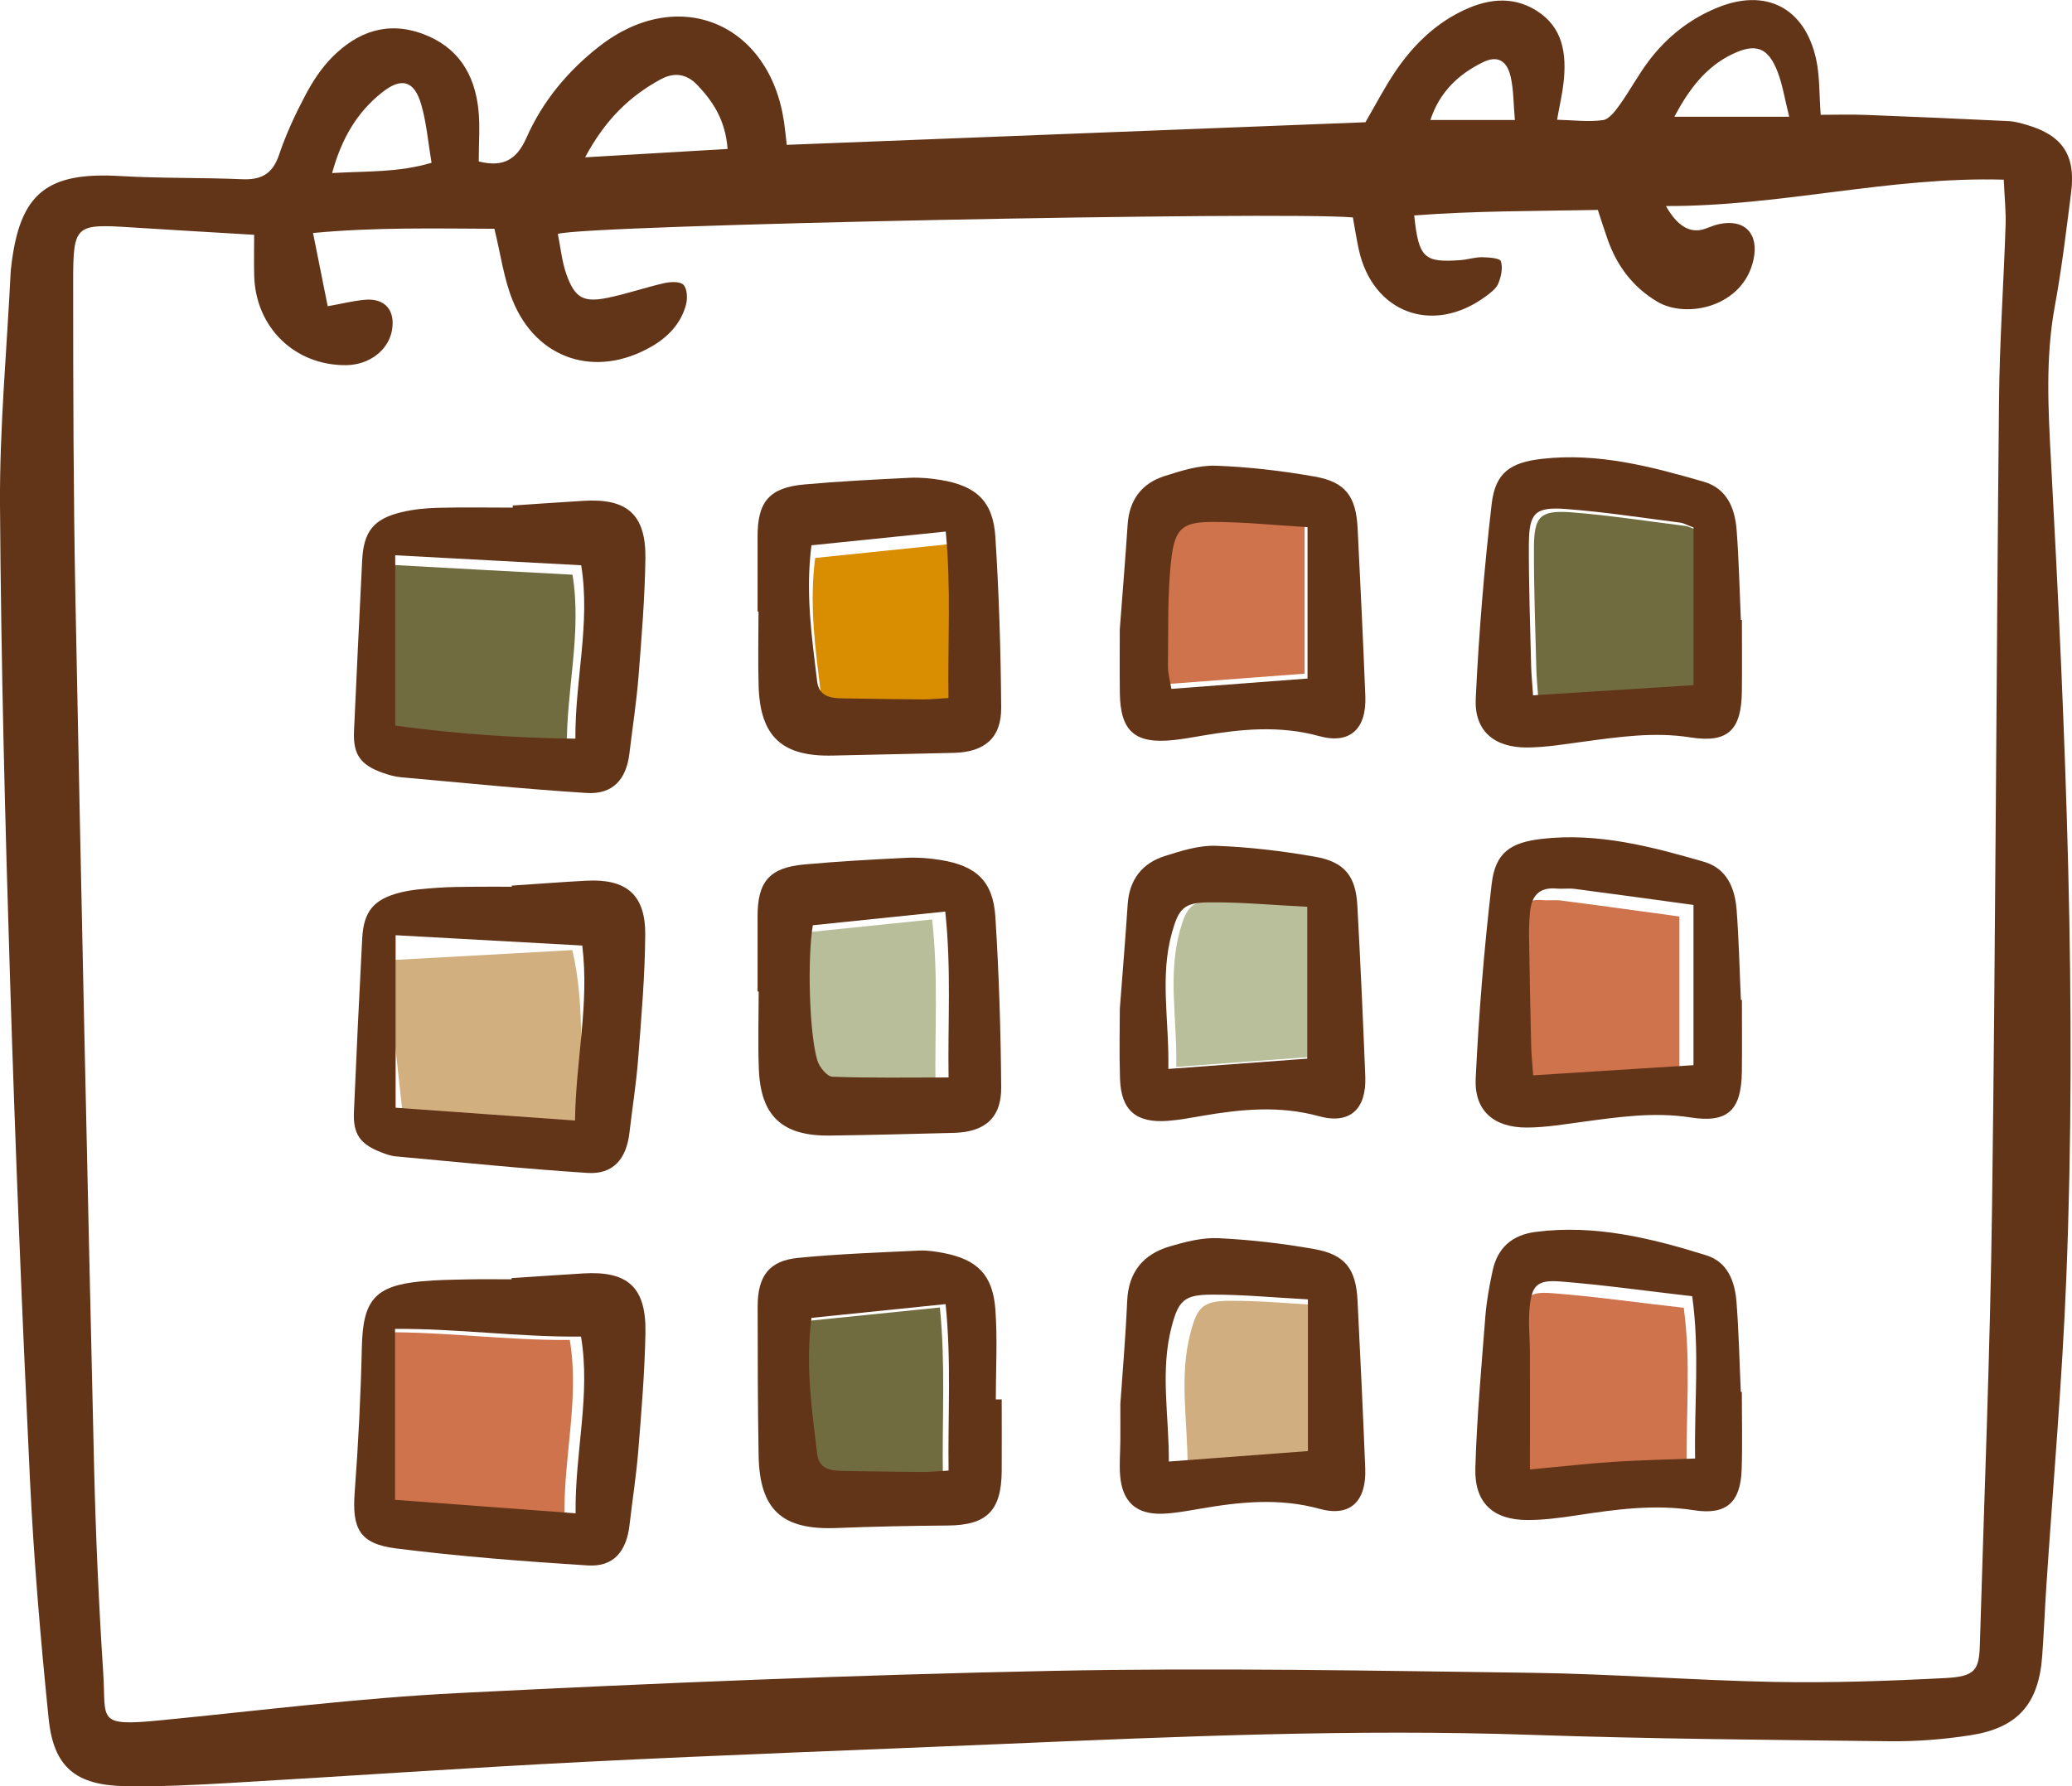
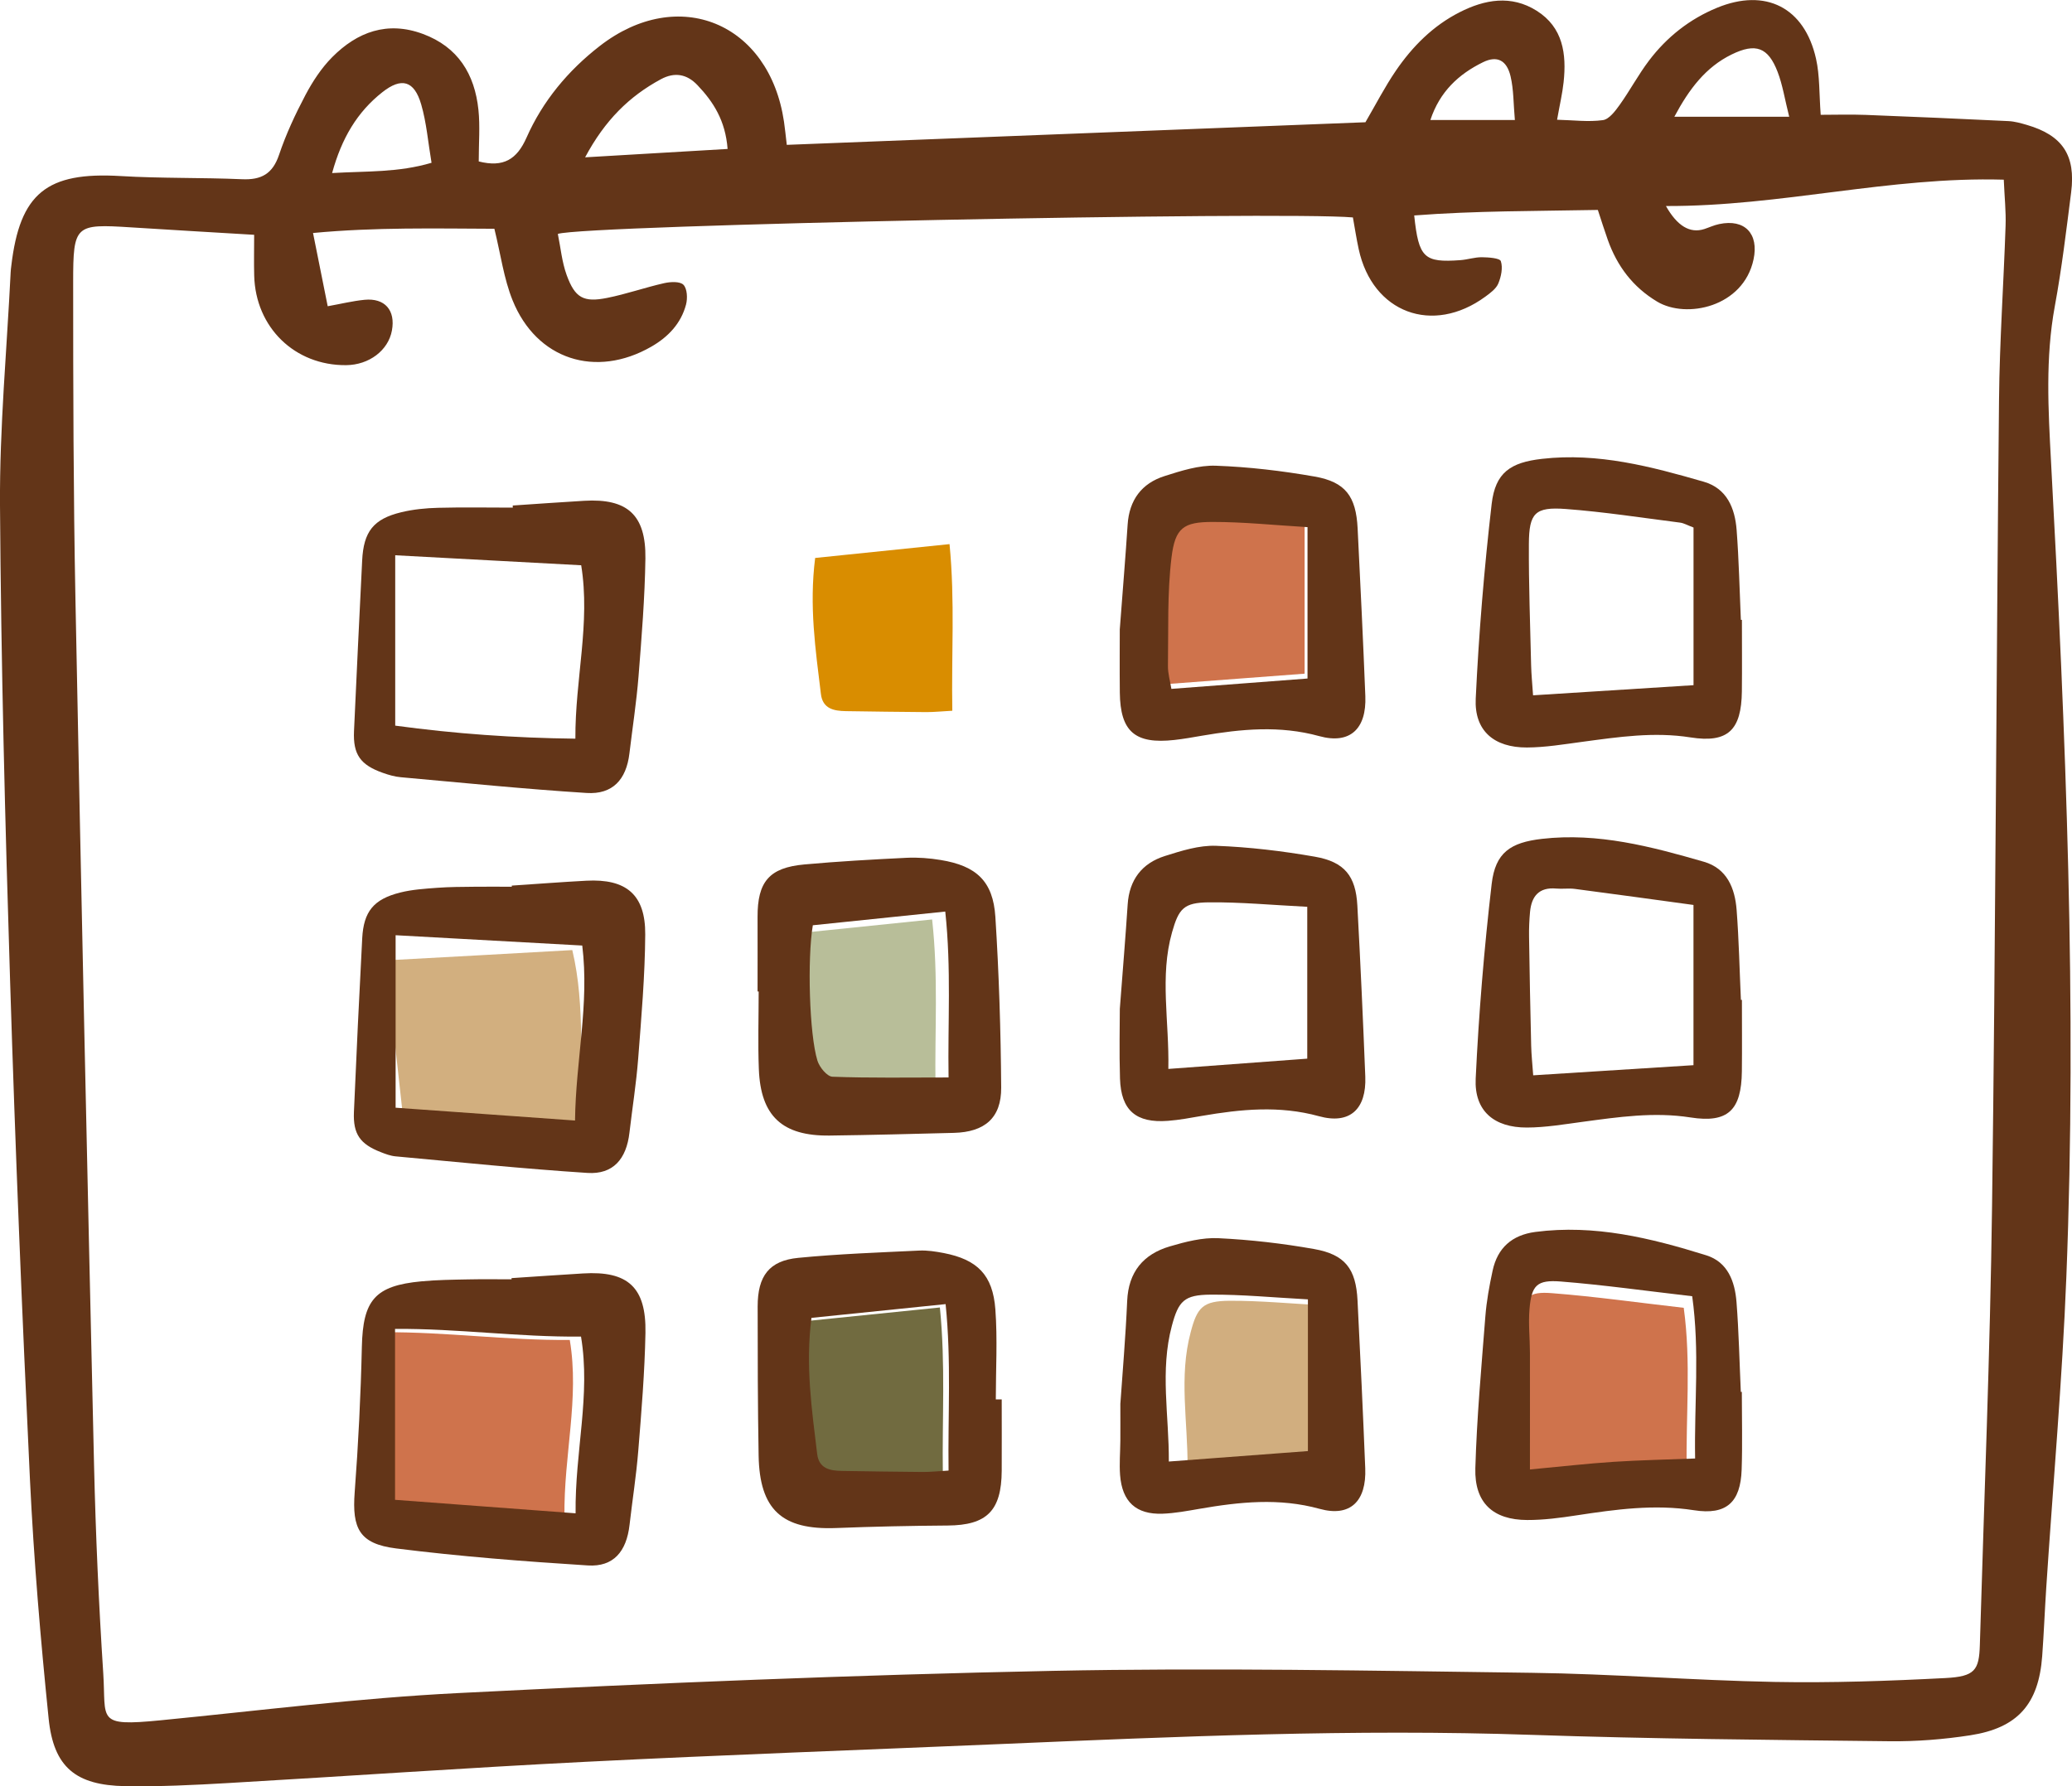
<svg xmlns="http://www.w3.org/2000/svg" id="Laag_1" viewBox="0 0 470.16 405.31">
  <defs>
    <style>.cls-1{fill:#633518;}.cls-2{fill:#cf734c;}.cls-3{fill:#d2af7f;}.cls-4{fill:#b9bf9a;}.cls-5{fill:#d98d00;}.cls-6{fill:#b8be99;}.cls-7{fill:#d1ae7f;}.cls-8{fill:#716b40;}.cls-9{fill:#716b40;}</style>
  </defs>
  <path class="cls-3" d="M132.57,255.28c-14.02.51-27.31,1.03-40.74,1.57l-4.3-38.92c14.35-.78,28.03-1.52,42.33-2.34,3.12,13.1,1.38,25.97,2.72,39.68" />
-   <path class="cls-8" d="M128.61,169.78c-14.04-.18-27.26-1.12-40.9-2.96v-38.7c14.26.81,27.94,1.52,42.2,2.29,2.15,13.18-1.39,25.78-1.3,39.37" />
  <path class="cls-2" d="M128.08,344.19c-14.44-1.07-27.67-2.06-40.99-3.09v-38.79c14.26-.09,27.89,1.88,42.2,1.75,2.24,13.36-1.39,26.01-1.21,40.13" />
  <path class="cls-9" d="M213.94,334.46c-2.33.13-4.13.36-5.87.31-6.1-.04-12.2-.13-18.3-.22-2.74-.05-5.25-.5-5.65-3.91-1.21-9.95-2.69-19.95-1.3-30.85,10.31-1.04,20-2.02,30.45-3.1,1.3,13.05.49,25.12.67,37.76" />
  <path class="cls-6" d="M212.28,246.26c-9.24,0-17.8.13-26.37-.18-1.21-.04-2.91-2.15-3.36-3.63-1.88-5.96-2.33-23.14-1.08-30.72,9.69-.99,19.55-2.02,30.04-3.09,1.44,13.09.58,25.16.76,37.62" />
  <path class="cls-5" d="M216.09,161.28c-2.33.13-4.13.31-5.87.31-6.1-.04-12.2-.13-18.3-.22-2.74-.05-5.25-.54-5.65-3.91-1.21-10-2.69-19.95-1.3-30.85,10.31-1.08,20-2.06,30.49-3.14,1.26,13.05.4,25.16.63,37.8" />
-   <path class="cls-2" d="M381.08,207.98v36.37c-12.2.76-24.04,1.53-36.37,2.29-.18-2.6-.4-4.66-.45-6.73-.18-8.21-.36-16.46-.49-24.71,0-1.88.04-3.76.22-5.61.36-3.58,2.02-5.69,5.96-5.34,1.39.14,2.82-.09,4.21.09,8.83,1.12,17.62,2.38,26.91,3.63" />
  <path class="cls-2" d="M382.73,333.59c-6.5.27-12.56.36-18.56.76-5.83.4-11.61,1.08-18.92,1.75v-26.51c0-3.31-.4-6.63-.09-9.86.45-5.43,1.61-6.73,7.08-6.28,9.78.76,19.55,2.15,29.82,3.32,1.7,12.42.45,24.35.67,36.82" />
-   <path class="cls-9" d="M385.47,120.47v35.78c-12.33.76-24.13,1.52-36.41,2.29-.18-2.69-.4-4.75-.45-6.77-.22-9.19-.58-18.39-.54-27.58.04-7.04,1.43-8.43,8.39-7.94,8.7.67,17.31,2.02,25.92,3.09.9.13,1.75.63,3.09,1.12" />
+   <path class="cls-9" d="M385.47,120.47v35.78" />
  <path class="cls-7" d="M301.04,296.25v34.44c-10.13.76-20.36,1.52-31.57,2.38.09-10.45-2.02-20.63.72-30.81,1.48-5.65,2.78-7.04,8.79-7.09,7.04-.04,14.08.67,22.06,1.08" />
  <path class="cls-2" d="M296.03,118.52v34.35c-9.91.76-20.13,1.52-30.9,2.33-.27-1.71-.81-3.45-.81-5.25.13-8.16-.18-16.46.81-24.57.85-6.73,2.78-8.02,9.33-8.02,7,0,13.99.72,21.57,1.16" />
-   <path class="cls-4" d="M298.43,205.29v34.48c-10.18.76-20.4,1.48-31.52,2.34.22-10.9-1.97-20.99.85-31.03,1.52-5.34,2.65-6.73,8.3-6.78,7.22-.09,14.48.63,22.38.99" />
  <path class="cls-1" d="M108.62,36.63c5.65,1.43,8.67-.47,10.86-5.41,3.67-8.3,9.42-15.2,16.61-20.78,17.8-13.82,38.49-5.3,41.81,17.19.23,1.59.39,3.19.63,5.24,44.01-1.72,87.69-3.42,131.3-5.13,2.37-4.06,4.41-8.04,6.91-11.7,3.76-5.5,8.43-10.19,14.44-13.25,5.72-2.92,11.73-3.99,17.51-.35,5.99,3.77,6.8,9.81,6.11,16.21-.27,2.54-.87,5.05-1.48,8.52,3.66.09,7.08.54,10.39.09,1.43-.2,2.83-2.09,3.84-3.5,2.32-3.25,4.21-6.82,6.62-10,4.05-5.35,9.21-9.43,15.45-12,11.01-4.53,19.84-.09,22.46,11.57.86,3.84.7,7.91,1.06,12.72,3.35,0,6.79-.11,10.23.02,10.8.41,21.6.89,32.4,1.41,1.39.07,2.79.47,4.14.86,8.07,2.35,11.13,6.87,10.06,15.28-1.1,8.64-2.13,17.31-3.71,25.87-2.16,11.73-1.49,23.44-.86,35.22,3.33,61.64,5.93,123.31,3.48,185.05-.93,23.53-3.02,47.01-4.56,70.51-.34,5.17-.54,10.35-.92,15.52-.8,10.87-5.53,16.32-16.34,17.98-6.03.93-12.2,1.42-18.3,1.35-27.09-.31-54.18-.53-81.25-1.45-40.31-1.38-80.55.39-120.79,2.1-31.3,1.33-62.61,2.45-93.9,4.02-27.05,1.36-54.07,3.26-81.11,4.82-7.76.45-15.54.83-23.3.7-11.22-.19-16.25-4.3-17.37-15.33-1.84-18.03-3.37-36.12-4.24-54.22-1.8-37.64-3.33-75.3-4.5-112.97C1.16,186.74.24,150.71,0,114.67c-.11-17.63,1.55-35.28,2.42-52.91.02-.47.08-.94.14-1.41,1.94-16.53,8.06-21.4,24.82-20.4,9.16.55,18.37.32,27.54.72,4.36.19,6.94-1.2,8.4-5.54,1.57-4.67,3.68-9.19,5.98-13.55,1.63-3.08,3.63-6.14,6.07-8.6,5.71-5.75,12.52-8.27,20.59-5.28,7.98,2.96,11.75,9.12,12.6,17.21.39,3.71.07,7.48.07,11.73ZM378.02,46.75q3.84,6.81,8.72,5.22c1.12-.37,2.2-.88,3.35-1.12,5.84-1.24,9.05,2.2,7.81,8.01-2.31,10.84-15.26,13.54-21.86,9.59-5.53-3.31-9.1-8.07-11.22-14.04-.77-2.16-1.45-4.35-2.25-6.77-14.15.27-27.9.19-41.67,1.25,1.02,9.65,2.23,10.74,10.49,10.14,1.64-.12,3.26-.68,4.88-.66,1.51.02,4.06.19,4.29.9.49,1.49.07,3.51-.58,5.07-.5,1.19-1.81,2.15-2.93,2.97-11.98,8.77-25.61,3.67-28.74-10.75-.53-2.45-.91-4.94-1.32-7.22-15.99-1.44-174.49,1.71-180.41,3.74.63,3.06.92,6.35,2.01,9.35,1.89,5.18,3.83,6.24,9.17,5.17,4.37-.87,8.61-2.37,12.96-3.35,1.42-.32,3.59-.43,4.37.38.85.89.95,3.06.58,4.47-1.14,4.31-4.05,7.36-7.87,9.56-12.61,7.25-26.05,2.95-31.49-10.52-1.99-4.93-2.69-10.38-4.13-16.23-13.34-.05-27.04-.37-41.15.96,1.17,5.86,2.17,10.84,3.33,16.62,2.97-.53,5.63-1.19,8.34-1.46,4.63-.46,7.08,2.38,6.23,6.97-.83,4.52-5.18,7.81-10.38,7.86-11.65.11-20.57-8.55-20.87-20.32-.08-2.99-.01-5.98-.01-9.26-9.71-.58-18.84-1.11-27.96-1.69-12.64-.8-13.11-.58-13.11,12.39,0,24.02.05,48.05.52,72.07,1.27,65.46,2.7,130.93,4.22,196.39.37,15.77,1.07,31.54,2.09,47.28.69,10.6-1.72,12.09,12.97,10.65,22.5-2.2,44.96-5.05,67.52-6.18,44.92-2.26,89.88-4.13,134.85-5.04,36.24-.73,72.53-.04,108.78.44,18.36.24,36.71,1.72,55.07,2.07,12.93.24,25.9-.21,38.82-.88,6.68-.35,7.64-1.76,7.81-7.51.97-33.19,2.34-66.38,2.77-99.58.8-61,.97-122,1.58-183,.13-13.17,1.05-26.33,1.49-39.5.11-3.19-.24-6.4-.41-10.42-25.97-.75-50.49,6.07-76.66,5.98ZM165.1,33.8c-.49-6.43-3.22-10.68-6.84-14.48-2.41-2.54-5.2-3.01-8.3-1.34-7.15,3.86-12.69,9.29-17.19,17.72,11.45-.67,21.79-1.28,32.33-1.9ZM75.36,39.27c8-.47,14.96-.09,22.56-2.33-.79-4.65-1.13-9.08-2.35-13.26-1.58-5.41-4.47-6.19-8.83-2.74-5.68,4.49-9.2,10.39-11.38,18.33ZM379.93,26.49h26.06c-1.01-4-1.49-7.21-2.63-10.18-2.14-5.57-4.96-6.63-10.43-3.95-5.89,2.88-9.65,7.85-13,14.13ZM343.74,27.22c-.33-3.65-.26-6.88-.98-9.92-.87-3.64-3.05-4.75-6.25-3.18-5.5,2.69-9.81,6.66-11.94,13.11h19.18Z" />
  <path class="cls-1" d="M116.14,200.96c5.63-.37,11.27-.81,16.91-1.11,9.06-.48,13.42,3.16,13.36,12.2-.06,9.39-.88,18.79-1.6,28.17-.43,5.62-1.33,11.2-1.98,16.8-.69,6.01-3.72,9.51-9.52,9.14-14.53-.94-29.03-2.43-43.53-3.76-1.15-.1-2.29-.53-3.38-.96-4.7-1.83-6.3-4.09-6.09-9.11.56-13.14,1.19-26.27,1.88-39.4.32-6.09,2.59-8.89,8.63-10.4,2.71-.68,5.57-.86,8.37-1.07,2.81-.21,5.64-.21,8.47-.24,2.82-.04,5.64,0,8.47,0,0-.08,0-.16,0-.24ZM89.77,212.22v39.14c13.43.96,26.67,1.91,40.71,2.91.17-13.75,3.28-26.38,1.64-39.71-14.31-.79-27.99-1.54-42.35-2.34Z" />
  <path class="cls-1" d="M116.35,114.71c5.4-.36,10.8-.75,16.2-1.07,9.79-.58,14.04,3.17,13.9,13.09-.13,8.93-.86,17.86-1.56,26.76-.47,5.85-1.37,11.67-2.07,17.5-.71,5.93-3.82,9.32-9.7,8.95-14.06-.89-28.1-2.31-42.14-3.57-1.39-.12-2.78-.52-4.1-.99-5.11-1.81-6.79-4.17-6.55-9.49.57-12.9,1.22-25.8,1.85-38.7.32-6.53,2.53-9.42,8.86-10.95,2.72-.66,5.58-.94,8.38-1.01,5.64-.15,11.29-.04,16.93-.04,0-.16,0-.31,0-.47ZM89.68,164.66c13.65,1.85,26.87,2.79,40.88,2.96-.07-13.56,3.45-26.18,1.32-39.35-14.24-.77-27.92-1.5-42.2-2.27v38.66Z" />
  <path class="cls-1" d="M116.08,290.03c5.4-.36,10.8-.73,16.2-1.06,10.18-.63,14.38,3.12,14.18,13.5-.17,8.93-.91,17.85-1.63,26.76-.45,5.62-1.34,11.2-1.98,16.8-.69,6.05-3.65,9.56-9.45,9.2-14.53-.92-29.08-2.04-43.52-3.86-8.35-1.05-10.01-4.53-9.4-12.71.83-11,1.38-22.03,1.63-33.06.25-10.56,2.93-13.85,13.51-14.84,3.51-.33,7.05-.37,10.58-.44,3.29-.07,6.58-.02,9.88-.02,0-.09,0-.18,0-.27ZM130.61,343.4c-.16-14.12,3.45-26.74,1.23-40.1-14.3.13-27.94-1.84-42.2-1.75v38.79c13.29.99,26.53,1.98,40.97,3.06Z" />
  <path class="cls-1" d="M227.3,317.54c0,5.4.03,10.8,0,16.2-.05,9.1-3.4,12.37-12.26,12.43-8.45.06-16.9.24-25.34.57-12.23.47-17.35-4.14-17.56-16.46-.2-11.27-.22-22.55-.22-33.82,0-6.93,2.62-10.39,9.21-11.03,9.11-.89,18.27-1.21,27.42-1.65,1.85-.09,3.76.21,5.6.56,7.6,1.48,11.13,4.94,11.71,12.79.5,6.77.1,13.61.1,20.42.45,0,.9,0,1.35,0ZM184.13,299.04c-1.39,10.89.09,20.87,1.29,30.85.41,3.4,2.91,3.85,5.66,3.89,6.1.09,12.19.2,18.29.24,1.78.01,3.55-.19,5.87-.32-.17-12.64.65-24.73-.67-37.77-10.45,1.07-20.15,2.06-30.44,3.12Z" />
  <path class="cls-1" d="M171.9,224.99c0-5.64.02-11.27,0-16.91-.03-8.01,2.65-11.2,10.63-11.92,7.72-.7,15.46-1.13,23.2-1.51,2.56-.12,5.19.08,7.72.5,8.11,1.32,11.89,4.82,12.41,12.9.82,12.89,1.23,25.82,1.32,38.74.05,6.9-3.75,10.1-10.73,10.28-9.39.24-18.77.49-28.16.61-10.78.14-15.69-4.41-16.1-15.07-.23-5.87-.04-11.75-.04-17.62-.08,0-.16,0-.24,0ZM214.5,206.85c-10.52,1.09-20.38,2.11-30.06,3.11-1.27,7.57-.81,24.74,1.05,30.74.46,1.48,2.19,3.59,3.4,3.63,8.56.32,17.13.17,26.35.17-.2-12.46.65-24.54-.75-37.65Z" />
-   <path class="cls-1" d="M171.9,138.76c0-5.64.02-11.27,0-16.91-.03-8,2.65-11.21,10.63-11.92,7.95-.71,15.93-1.12,23.9-1.51,2.33-.11,4.71.11,7.02.49,8.1,1.34,11.89,4.84,12.41,12.91.82,12.89,1.23,25.83,1.32,38.74.05,6.9-3.75,10.1-10.74,10.28-9.15.24-18.3.38-27.46.61-11.51.29-16.5-4.29-16.84-15.78-.17-5.63-.03-11.28-.03-16.92-.07,0-.15,0-.22,0ZM184.13,123.73c-1.4,10.89.09,20.86,1.28,30.84.41,3.39,2.91,3.86,5.65,3.9,6.1.09,12.19.2,18.29.24,1.78.01,3.55-.19,5.87-.32-.19-12.64.63-24.73-.62-37.77-10.49,1.07-20.18,2.06-30.48,3.12Z" />
  <path class="cls-1" d="M395.26,226.9c0,5.4.05,10.8-.01,16.21-.1,8.8-3.14,11.8-11.66,10.46-8.31-1.3-16.38-.09-24.52,1-4.18.56-8.39,1.28-12.59,1.29-7.48.03-11.97-3.79-11.63-11.1.7-14.76,1.92-29.52,3.63-44.19.83-7.11,4.26-9.4,11.43-10.22,12.69-1.45,24.74,1.74,36.72,5.2,5.25,1.52,7.05,6,7.43,10.93.52,6.79.66,13.61.97,20.41.08,0,.16,0,.24,0ZM384.26,205.35c-9.29-1.27-18.1-2.49-26.91-3.64-1.39-.18-2.83.05-4.23-.08-3.92-.35-5.61,1.76-5.94,5.32-.17,1.87-.25,3.75-.22,5.63.12,8.24.28,16.48.48,24.71.05,2.05.27,4.1.46,6.72,12.31-.78,24.14-1.53,36.37-2.3v-36.36Z" />
  <path class="cls-1" d="M395.24,315.87c0,5.87.16,11.75-.04,17.61-.25,7.41-3.44,10.38-10.83,9.22-9.02-1.41-17.78-.18-26.61,1.16-3.71.57-7.47,1.07-11.21,1.06-7.76-.02-12-3.9-11.78-11.73.33-11.49,1.38-22.97,2.27-34.43.27-3.5.91-6.99,1.65-10.42,1.11-5.17,4.39-8.09,9.7-8.79,13.41-1.75,26.17,1.37,38.77,5.3,4.91,1.53,6.5,5.96,6.87,10.59.53,6.79.67,13.6.98,20.41.08,0,.15,0,.23,0ZM347.17,333.45c7.29-.68,13.1-1.35,18.93-1.73,6.02-.39,12.05-.51,18.54-.76-.21-12.49,1.07-24.39-.66-36.82-10.26-1.18-20.02-2.56-29.82-3.34-5.45-.43-6.64.87-7.1,6.27-.28,3.26.09,6.58.1,9.87.02,8.43,0,16.85,0,26.51Z" />
  <path class="cls-1" d="M395.26,140.66c0,5.4.05,10.8-.01,16.21-.1,8.8-3.15,11.8-11.66,10.46-8.31-1.31-16.38-.09-24.52,1-4.18.56-8.39,1.27-12.59,1.29-7.47.03-11.97-3.8-11.62-11.1.7-14.76,1.92-29.52,3.62-44.19.83-7.1,4.27-9.4,11.43-10.21,12.69-1.45,24.74,1.74,36.71,5.2,5.24,1.52,7.06,6,7.44,10.93.52,6.79.66,13.6.96,20.41.08,0,.16,0,.25,0ZM384.29,119.71c-1.35-.5-2.19-1.01-3.08-1.12-8.63-1.1-17.25-2.44-25.92-3.09-6.98-.52-8.33.9-8.37,7.95-.05,9.18.3,18.36.51,27.54.05,2.06.26,4.11.44,6.79,12.28-.78,24.11-1.53,36.41-2.3v-35.76Z" />
  <path class="cls-1" d="M254.23,318.44c.47-6.8,1.18-15.02,1.54-23.24.29-6.57,3.66-10.6,9.67-12.37,3.57-1.05,7.39-2.04,11.04-1.86,7.26.35,14.55,1.19,21.71,2.46,7.05,1.25,9.49,4.49,9.85,11.67.64,12.69,1.24,25.39,1.75,38.08.3,7.47-3.39,11.13-10.34,9.21-9.21-2.54-18.18-1.58-27.27-.01-2.78.48-5.59,1.01-8.39,1.11-6,.21-9.17-2.71-9.63-8.78-.19-2.57.04-5.18.06-7.77.02-2.35,0-4.71,0-8.5ZM296.78,294.85c-8-.43-15.04-1.12-22.07-1.07-6,.04-7.29,1.42-8.8,7.07-2.73,10.21-.62,20.38-.69,30.8,11.21-.84,21.4-1.61,31.56-2.37v-34.43Z" />
  <path class="cls-1" d="M254.08,142.95c.74-9.79,1.33-16.83,1.79-23.88.36-5.59,3.17-9.39,8.38-11.04,3.77-1.2,7.78-2.49,11.64-2.35,7.5.27,15.02,1.16,22.42,2.46,7.01,1.23,9.39,4.51,9.75,11.75.63,12.69,1.25,25.39,1.75,38.08.29,7.41-3.46,11-10.46,9.07-8.97-2.47-17.71-1.61-26.57-.1-2.09.36-4.18.74-6.28.97-8.96,1-12.3-1.89-12.4-10.76-.06-5.65-.01-11.3-.01-14.22ZM296.7,119.62c-7.56-.45-14.55-1.19-21.54-1.18-6.58,0-8.51,1.31-9.33,8.05-.99,8.11-.68,16.38-.81,24.58-.03,1.76.51,3.53.78,5.25,10.79-.82,20.98-1.59,30.89-2.35v-34.34Z" />
  <path class="cls-1" d="M254.1,228.92c.73-9.58,1.32-16.62,1.78-23.67.36-5.6,3.24-9.36,8.43-11,3.77-1.19,7.79-2.47,11.64-2.32,7.5.28,15.02,1.18,22.41,2.47,6.75,1.18,9.28,4.4,9.64,11.1.7,12.92,1.29,25.85,1.8,38.79.29,7.39-3.49,10.94-10.52,9-8.97-2.47-17.71-1.59-26.57-.07-2.55.44-5.11.93-7.68,1.12-7.25.56-10.66-2.37-10.89-9.58-.19-6.11-.04-12.24-.04-15.84ZM265.12,242.56c11.13-.82,21.32-1.58,31.51-2.33v-34.46c-7.9-.39-15.15-1.09-22.39-1.01-5.63.06-6.77,1.43-8.29,6.8-2.83,10.01-.62,20.1-.84,31Z" />
</svg>